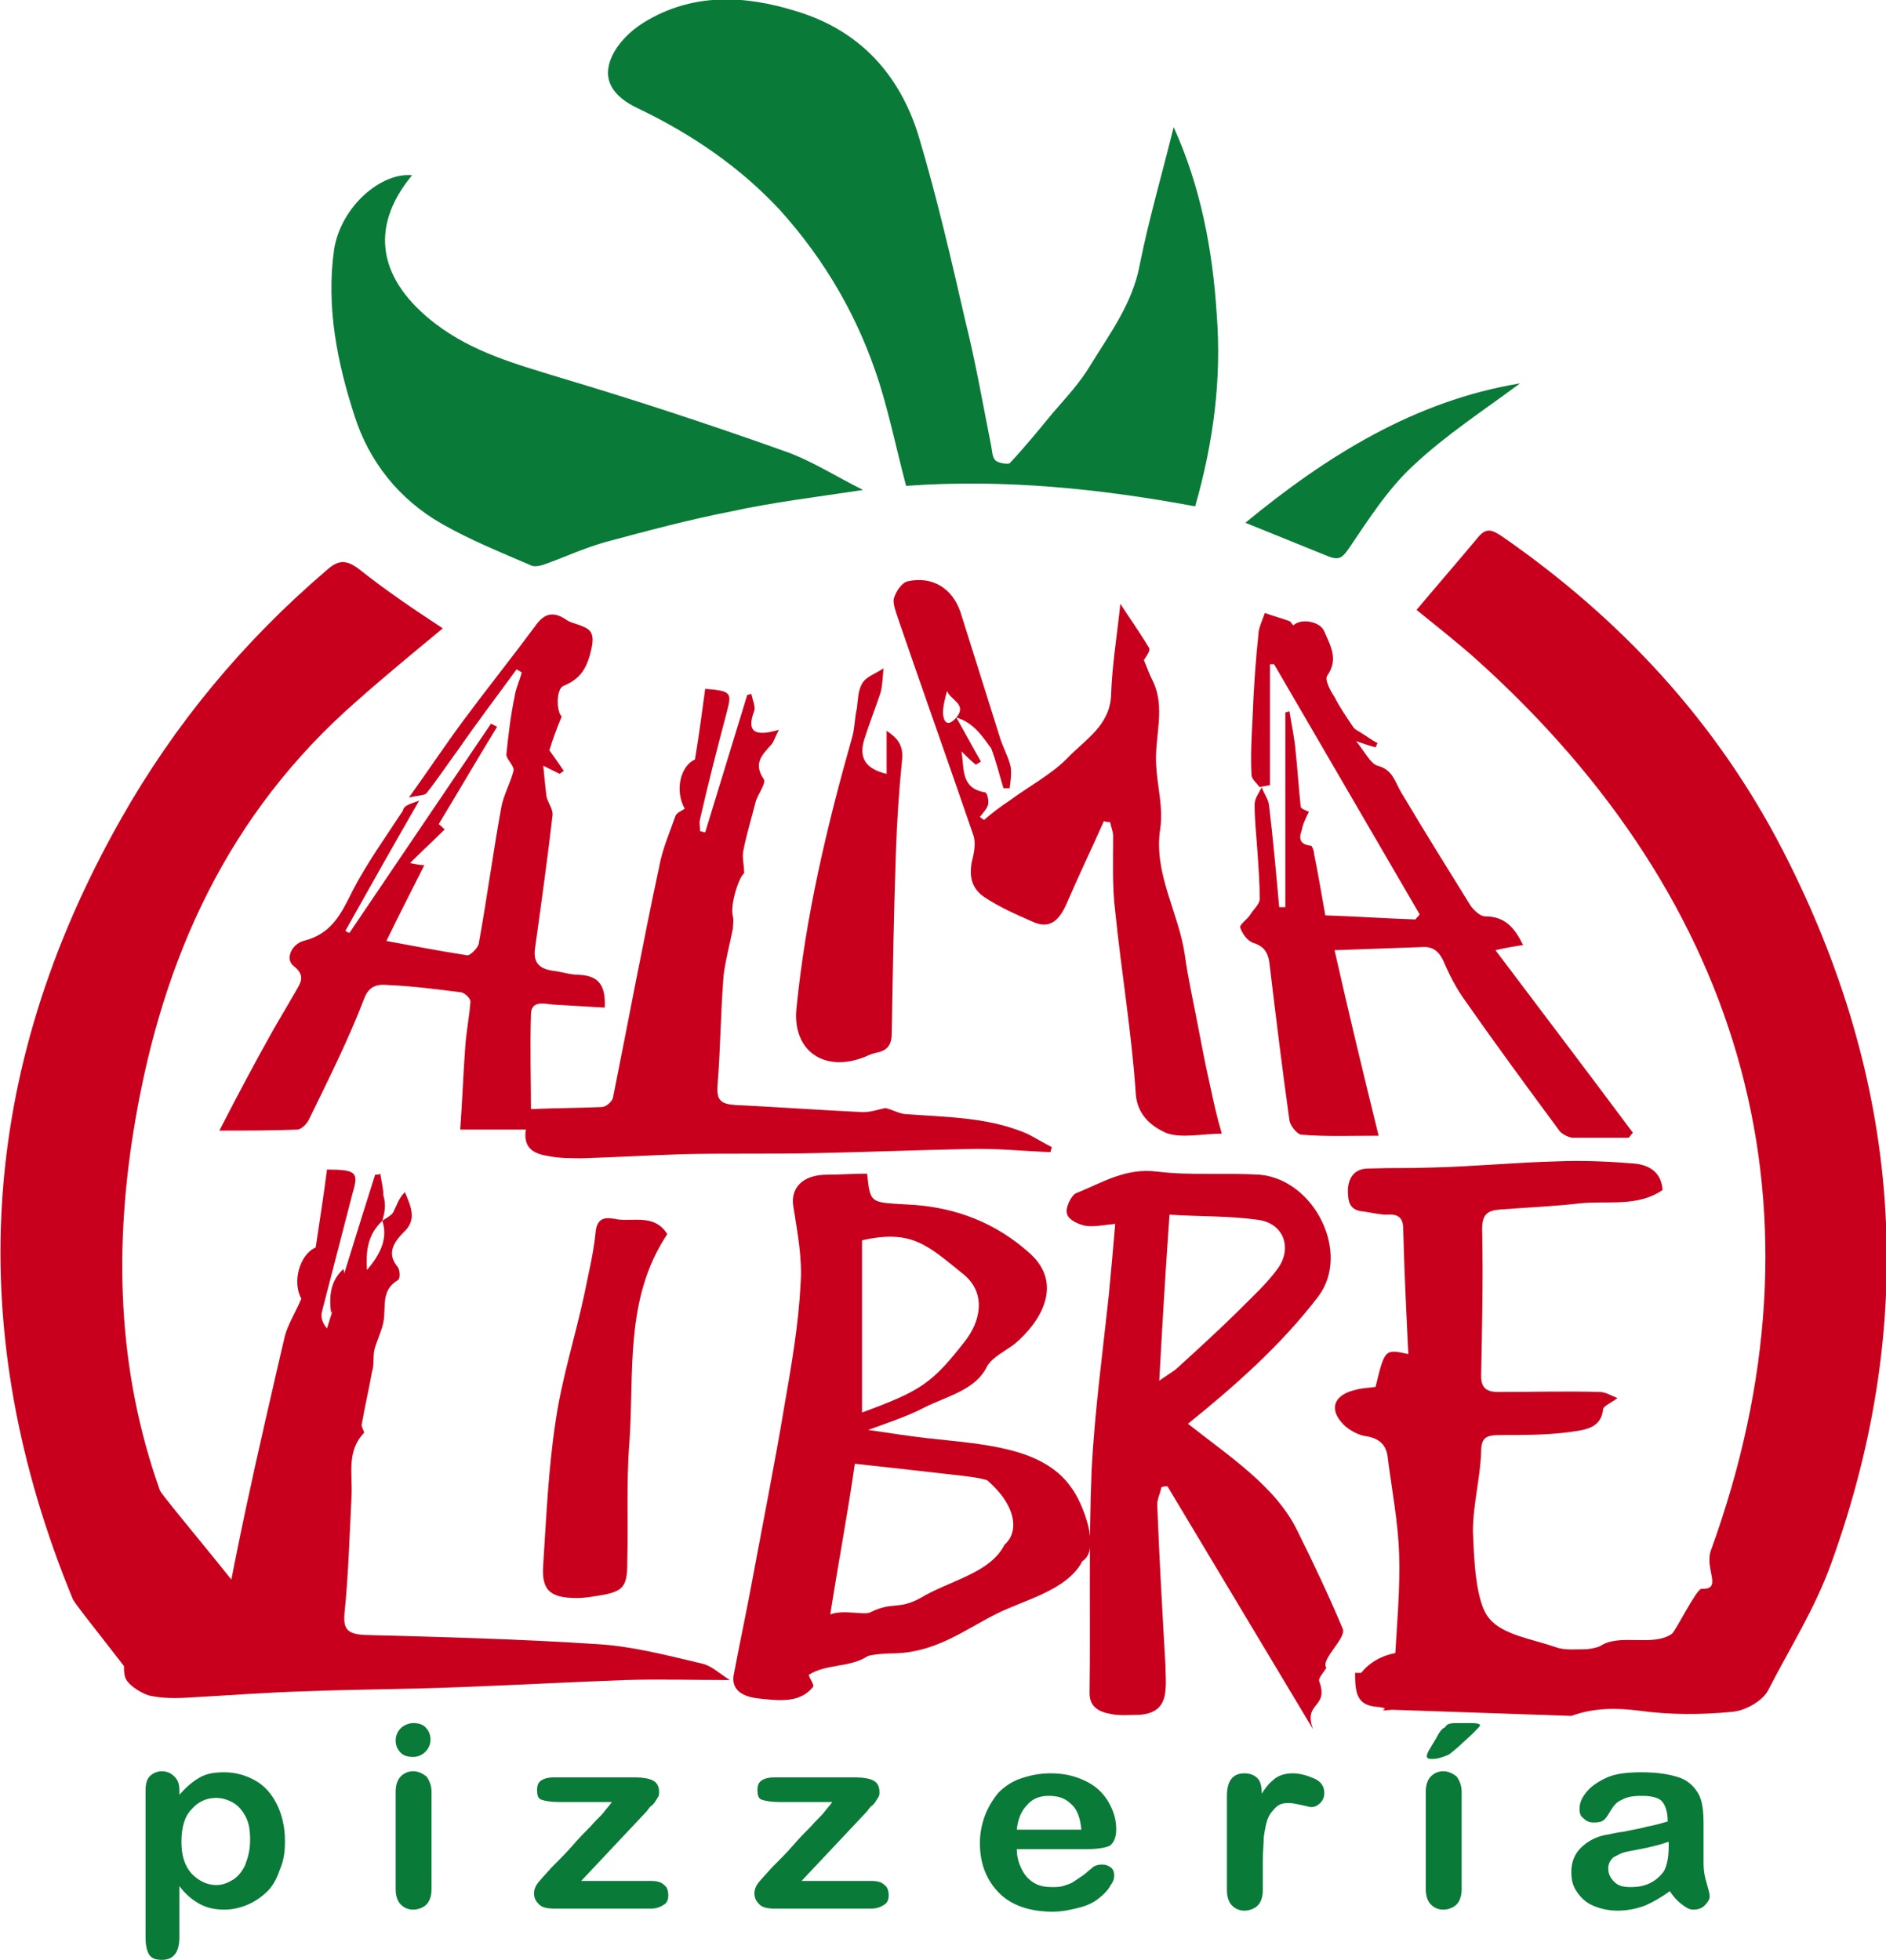
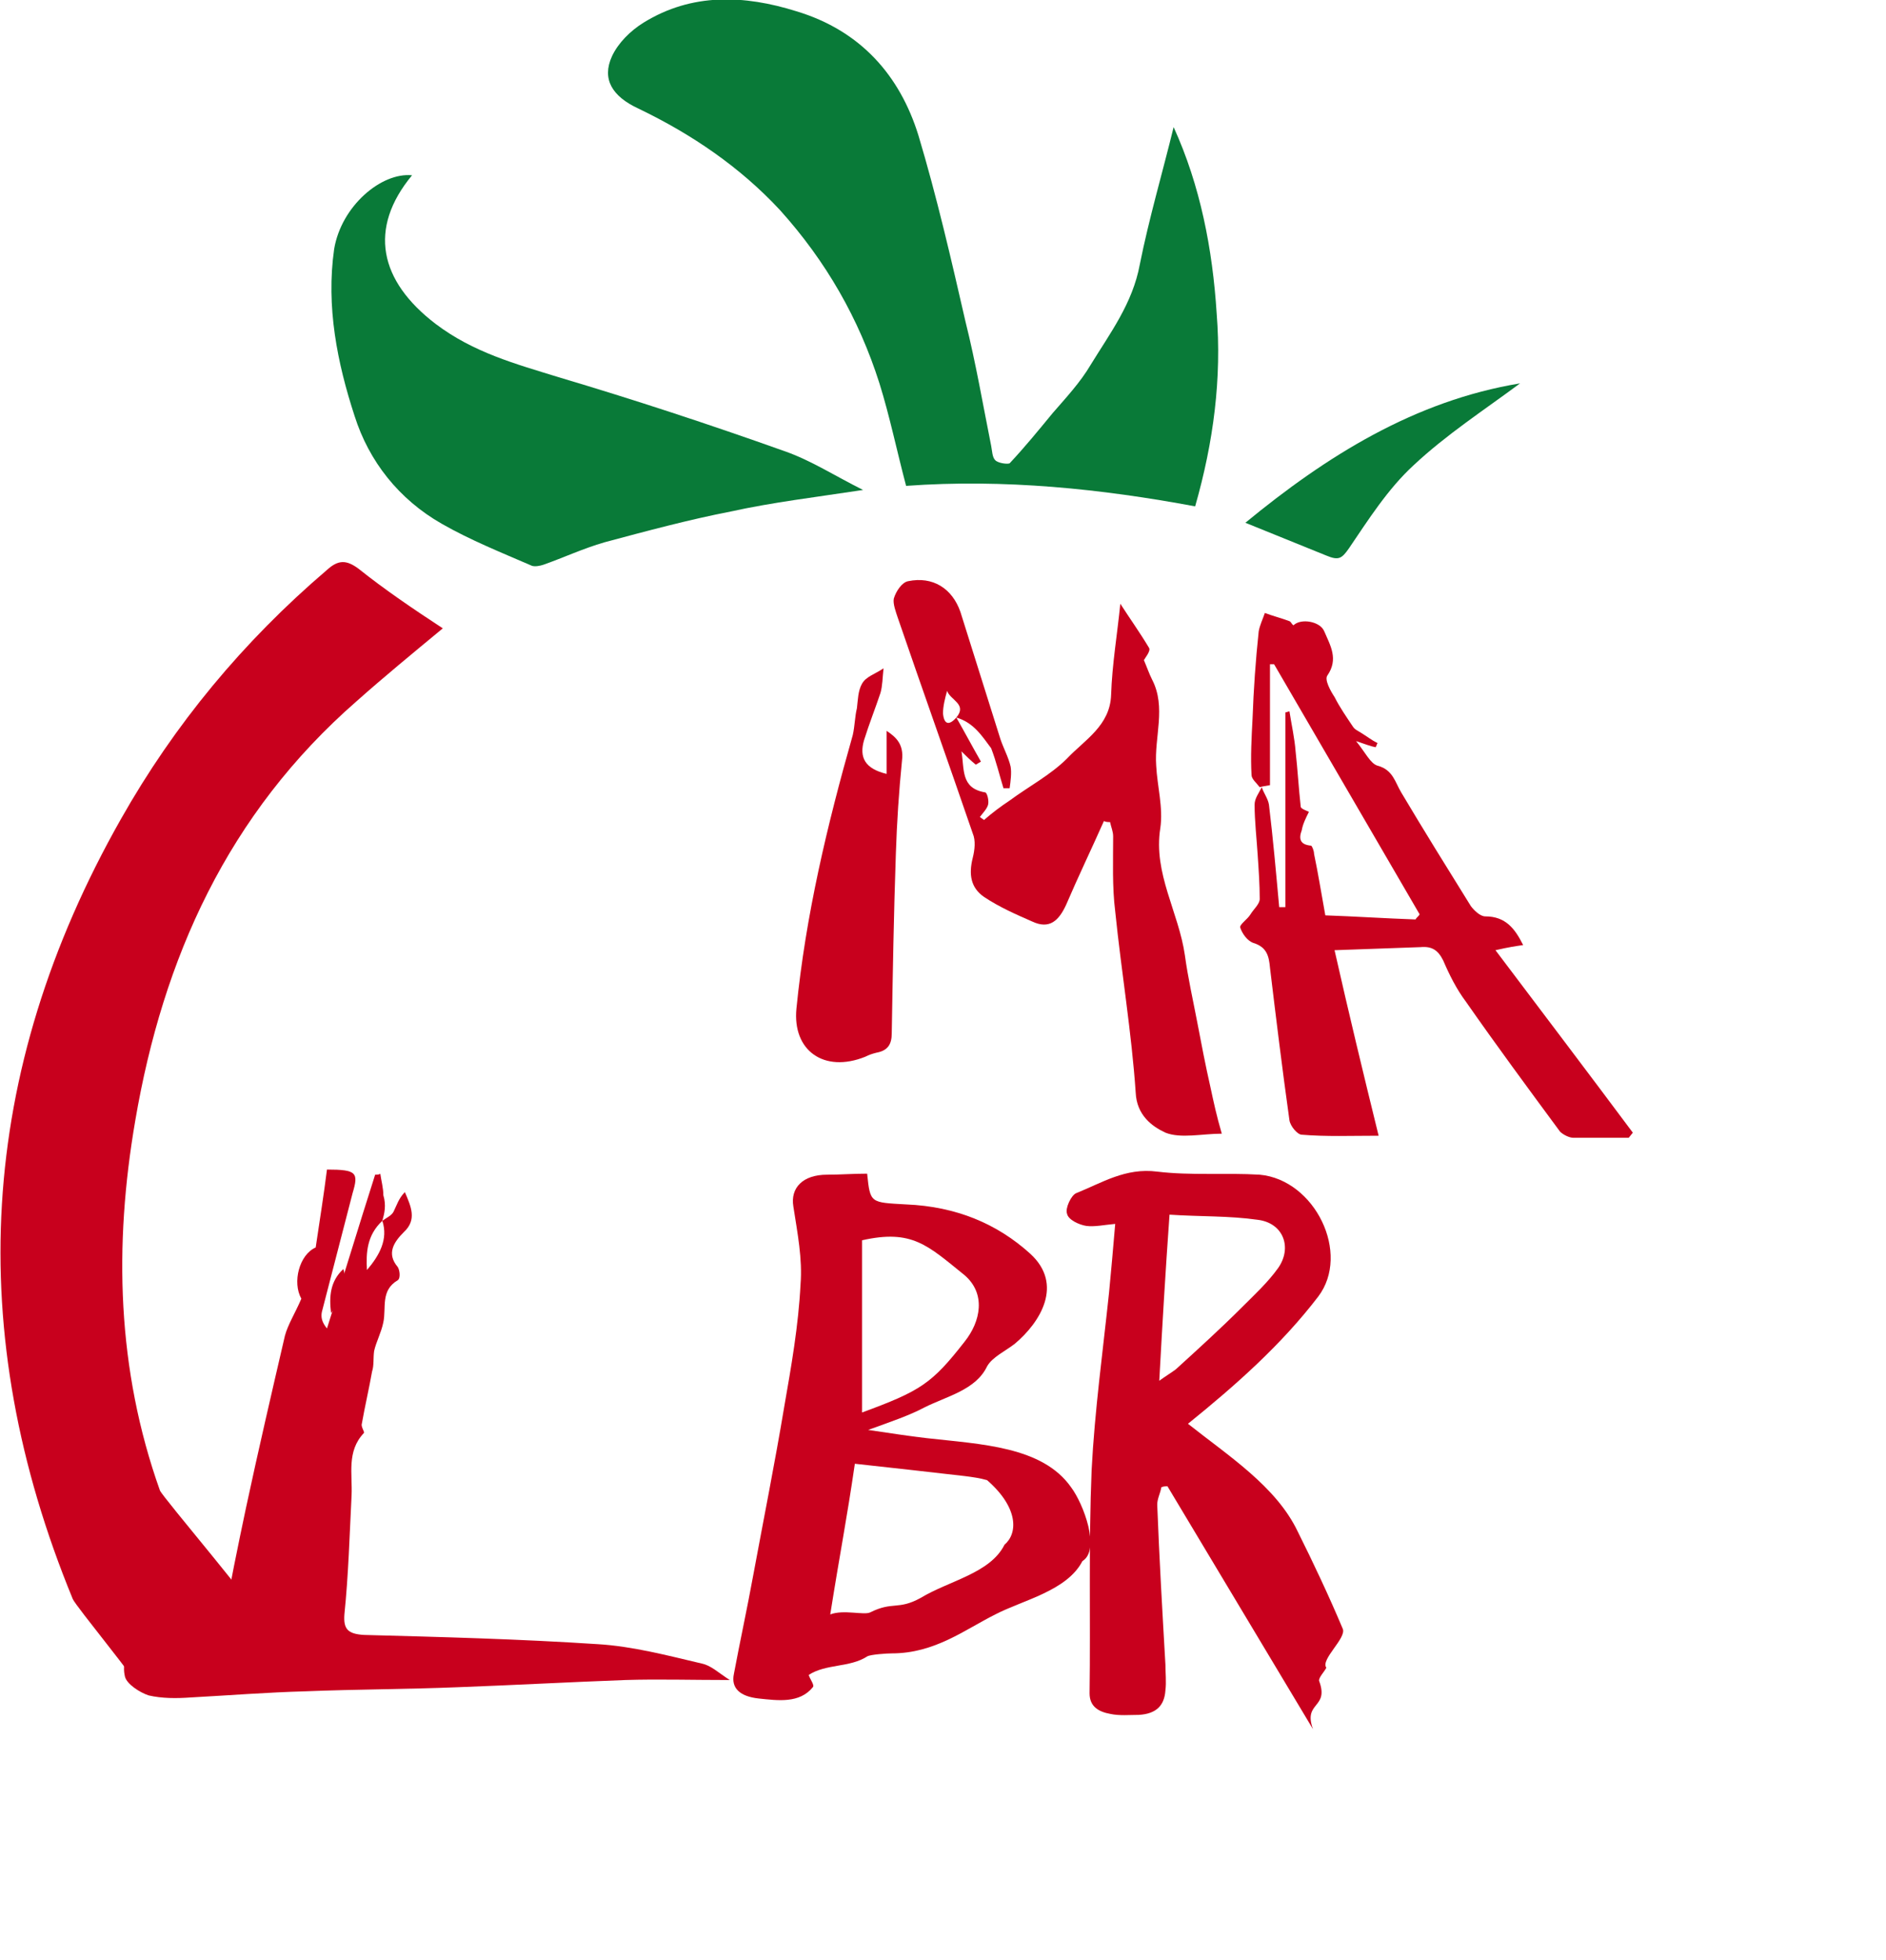
<svg xmlns="http://www.w3.org/2000/svg" version="1.1" id="Capa_1" x="0px" y="0px" viewBox="0 0 184 191.2" style="enable-background:new 0 0 184 191.2;" xml:space="preserve">
  <style type="text/css">
	.st0{fill:#C8001D;}
	.st1{fill:#097A38;}
</style>
  <g id="Capa_x0020_1">
    <g id="_2041721163616">
-       <path class="st0" d="M135.8,166.8c-2.2,0.2,0.6-0.1-1.6-0.3c-1.8-0.2-2-1.3-2-3.3l0.6,0c2.2-2.8,6.7-2,3.3-1.5    c0.2-3.3,0.5-6.7,0.4-10.1c-0.1-3.1-0.7-6.2-1.1-9.3c-0.1-1.3-0.8-2-2.2-2.2c-0.7-0.1-1.6-0.6-2.1-1.1c-1.5-1.5-1-2.9,1.1-3.4    c0.7-0.2,1.4-0.2,2-0.3c0.9-3.7,0.9-3.7,3.2-3.2c-0.2-4.1-0.4-8.1-0.5-12.2c0-1.1-0.5-1.5-1.6-1.4c-0.7,0-1.5-0.2-2.2-0.3    c-1.5-0.1-1.6-1-1.6-2.2c0.1-1.2,0.7-2,2-2c3-0.1,3.3,0,6.3-0.1c4-0.1,8.1-0.5,12.1-0.6c2.5-0.1,4.9,0,7.4,0.2    c1.5,0.1,2.8,0.8,2.9,2.6c-2.5,1.7-5.4,1-8.1,1.3c-2.6,0.3-5.2,0.4-7.8,0.6c-1.2,0.1-1.7,0.5-1.7,1.9c0.1,4.8,0,9.6-0.1,14.3    c0,1.2,0.5,1.6,1.7,1.6c3.3,0,6.6-0.1,9.9,0c0.5,0,1,0.3,1.7,0.6c-0.7,0.5-1.4,0.8-1.4,1.1c-0.2,1.9-1.9,2-3.2,2.2    c-2.2,0.3-4.5,0.3-6.8,0.3c-1.4,0-1.9,0.2-1.9,1.7c-0.1,2.6-0.8,5.1-0.8,7.7c0.1,2.3,0.2,6.9,1.6,8.5c1.3,1.6,4.2,2,6.5,2.8    c0.8,0.3,1.8,0.2,2.7,0.2c0.5,0,1.1-0.1,1.6-0.3c1.9-1.3,5.1,0.1,7-1.2c0.4-0.3,2.4-4.4,2.9-4.4c2.1,0.1,0.3-1.9,0.9-3.7    c12-33,3.5-63.3-22.9-87c-1.8-1.6-3.7-3.1-5.8-4.8c2.1-2.5,4.1-4.8,6.1-7.2c0.8-0.9,1.4-0.5,2.2,0c11.7,8.1,21,18.2,27.4,30.6    c11.6,22.5,13.4,45.6,4.8,69.5c-1.6,4.5-4.1,8.4-6.2,12.5c-0.5,1-2.2,2-3.5,2.1c-3,0.3-6.1,0.3-9-0.1c-2.3-0.3-4.5-0.3-6.7,0.5    L135.8,166.8L135.8,166.8z" />
      <path class="st0" d="M43.2,61.3c-2.9,2.4-5.7,4.7-8.4,7.1c-12.6,11-18.9,25.1-21.6,40.9c-2.1,12.2-1.8,24.3,2.4,36.1    c0.2,0.6,10.3,12.4,10,12.9c-2.3,3.6-9.1,2.9-11.7,6.8c-0.4-1-6.5-8.4-6.8-9.1c-10.7-26-9.3-51.4,4.7-76.1    c5.2-9.2,11.9-17.3,20.1-24.3c1.1-1,1.9-1,3.1-0.1C37.5,57.5,40.3,59.4,43.2,61.3L43.2,61.3z" />
-       <path class="st0" d="M40.9,78.1c-2.6,4.5-4.9,8.6-7.2,12.7c0.1,0.1,0.3,0.2,0.4,0.2c4.6-6.8,9.2-13.6,13.8-20.4    c0.2,0.1,0.4,0.2,0.6,0.3c-1.9,3.1-3.7,6.2-5.7,9.5c0.3,0.2,0.5,0.5,0.6,0.5c-1.1,1.1-2.2,2.1-3.4,3.3c0.6,0.1,0.9,0.2,1.4,0.2    c-1.2,2.4-2.4,4.7-3.7,7.4c2.7,0.5,5.3,1,7.9,1.4c0.3,0,1-0.7,1.1-1.1c0.8-4.4,1.4-8.9,2.2-13.3c0.2-1.2,0.9-2.4,1.2-3.6    c0.1-0.5-0.7-1.1-0.7-1.6c0.2-1.9,0.4-3.7,0.8-5.6c0.1-0.8,0.5-1.6,0.7-2.4l-0.5-0.3c-1.9,2.6-3.8,5.1-5.6,7.7    c-1.1,1.5-2.1,3-3.2,4.4c-0.2,0.2-0.8,0.2-1.7,0.4c2-2.8,3.6-5.2,5.3-7.5c2.3-3.1,4.7-6.1,7-9.2c0.9-1.3,1.8-1.5,3.1-0.6    c0.3,0.2,0.7,0.3,1,0.4c1.1,0.4,1.8,0.6,1.4,2.4c-0.4,1.8-1,2.9-2.7,3.6c-0.8,0.3-0.7,2.6-0.2,3c-0.5,1.2-0.9,2.3-1.2,3.3    c0.5,0.7,1,1.4,1.4,2c-0.1,0.1-0.3,0.2-0.4,0.3c-0.4-0.2-0.8-0.4-1.6-0.8c0.1,1.1,0.2,2,0.3,2.9c0.1,0.7,0.7,1.3,0.6,2    c-0.5,4.3-1.1,8.6-1.7,12.9c-0.2,1.4,0.4,2,1.7,2.2c0.9,0.1,1.7,0.4,2.6,0.4c1.9,0.1,2.6,1,2.5,3.2c-1.7-0.1-3.4-0.2-5.1-0.3    c-0.9-0.1-2.1-0.4-2.1,1c-0.1,3.2,0,6.4,0,9.2c2.3-0.1,4.6-0.1,6.9-0.2c0.4,0,1-0.5,1.1-0.9c1.5-7.5,2.9-15,4.5-22.5    c0.3-1.7,1-3.3,1.6-5c0.1-0.3,0.6-0.5,0.9-0.7c-1-1.8-0.4-4.2,1-4.8c0.4-2.4,0.7-4.7,1-6.9c2.6,0.2,2.6,0.4,2.1,2.3    c-0.9,3.4-1.8,6.9-2.6,10.4c-0.1,0.4,0,0.8,0,1.2c0.2,0,0.3,0.1,0.5,0.1l4.1-13.4c0.1,0,0.3-0.1,0.4-0.1c0.1,0.5,0.4,1.2,0.3,1.6    c-0.8,2.1,0,2.6,2.4,1.9c-0.4,0.7-0.5,1.2-0.8,1.5c-0.9,1-1.7,1.8-0.7,3.3c0.3,0.4-0.6,1.5-0.8,2.3c-0.4,1.6-0.9,3.2-1.2,4.8    c-0.1,0.6,0.1,1.3,0.1,2.1c-0.5,0.3-1.4,3.1-1.1,4.2c0.1,0.4,0,0.8,0,1.2c-0.3,1.5-0.7,3-0.9,4.5c-0.3,3.6-0.3,7.2-0.6,10.8    c-0.1,1.4,0.3,1.8,1.7,1.9c4.2,0.2,8.3,0.5,12.5,0.7c0.8,0,1.6-0.3,2.2-0.4c0.8,0.2,1.4,0.6,2.1,0.6c4,0.3,8,0.3,11.7,1.9    c0.8,0.4,1.6,0.9,2.4,1.3c0,0.2-0.1,0.3-0.1,0.5c-2.7-0.1-5.5-0.4-8.2-0.3c-5,0.1-9.9,0.3-14.9,0.4c-4.2,0.1-8.5,0-12.7,0.1    c-3.3,0.1-6.6,0.3-9.9,0.4c-1.1,0-2.2,0-3.2-0.2c-1.4-0.2-2.6-0.7-2.3-2.6h-6.4c0.2-2.8,0.3-5.5,0.5-8.2c0.1-1.4,0.4-2.9,0.5-4.3    c0-0.3-0.6-0.9-1-0.9c-2.3-0.3-4.7-0.6-7-0.7c-1-0.1-1.9,0-2.4,1.4c-1.5,3.9-3.4,7.7-5.3,11.6c-0.2,0.5-0.8,1.1-1.2,1.1    c-2.4,0.1-4.9,0.1-7.6,0.1c1.8-3.5,3.5-6.7,5.3-9.9c0.7-1.2,1.4-2.4,2.1-3.6c0.5-0.9,1.1-1.6-0.2-2.6c-0.8-0.7-0.1-2.1,1-2.4    c2.8-0.7,3.7-2.7,4.8-4.9c1.4-2.7,3.2-5.2,4.9-7.8C39.4,78.5,40.2,78.4,40.9,78.1L40.9,78.1z" />
      <path class="st0" d="M113.1,134.7c0.7-0.5,1.2-0.8,1.6-1.1c2.2-2,4.4-4,6.5-6.1c1.2-1.2,2.5-2.4,3.5-3.8c1.4-2,0.5-4.4-2-4.7    c-2.8-0.4-5.6-0.3-8.6-0.5C113.7,124.1,113.4,129.2,113.1,134.7L113.1,134.7z M113.9,145c-0.2,0-0.4,0-0.6,0.1    c-0.1,0.6-0.4,1.1-0.4,1.7c0.2,5.2,0.5,10.4,0.8,15.6c0,0.8,0.1,1.7,0,2.5c-0.1,1.5-0.9,2.3-2.6,2.4c-0.9,0-1.9,0.1-2.8-0.1    c-1.1-0.2-2-0.7-2-2c0.1-7.3-0.1-14.5,0.2-21.8c0.3-5.8,1.1-11.6,1.7-17.3c0.2-2.1,0.4-4.3,0.6-6.7c-1.1,0.1-2,0.3-2.8,0.2    c-0.7-0.1-1.8-0.6-1.9-1.2c-0.2-0.5,0.4-1.8,0.9-2c2.5-1,4.8-2.5,7.9-2.1c3.3,0.4,6.7,0.1,10,0.3c5.4,0.5,8.9,7.7,5.7,11.9    c-3.6,4.7-8,8.6-12.7,12.4c3.9,3.1,8.6,6.1,10.7,10.5c1.5,3,3.1,6.4,4.4,9.5c0.4,0.9-2.2,3-1.6,3.8c0,0,0,0,0,0    c-0.2,0.4-0.8,1-0.7,1.3c1,2.7-1.6,2-0.6,4.7L113.9,145L113.9,145z" />
      <path class="st0" d="M122.9,76.8c-0.3-0.4-0.8-0.8-0.8-1.2c-0.1-1.8,0-3.6,0.1-5.5c0.1-2.8,0.3-5.7,0.6-8.5    c0.1-0.6,0.4-1.2,0.6-1.8c0.8,0.3,1.6,0.5,2.4,0.8c0.2,0.1,0.2,0.3,0.4,0.4c0.7-0.7,2.6-0.4,3,0.6c0.6,1.4,1.4,2.7,0.3,4.3    c-0.3,0.4,0.3,1.5,0.7,2.1c0.5,1,1.2,2,1.8,2.9c0.2,0.3,0.5,0.4,0.8,0.6c0.5,0.3,1,0.7,1.6,1c-0.1,0.1-0.1,0.3-0.2,0.4    c-0.5-0.1-1-0.3-1.9-0.6c0.9,1.1,1.4,2.2,2.1,2.4c1.5,0.4,1.7,1.6,2.3,2.6c2.2,3.7,4.5,7.4,6.8,11.1c0.3,0.4,0.9,1,1.4,1    c2,0,2.9,1.2,3.7,2.8c-0.7,0.1-1.4,0.2-2.7,0.5c4.6,6.1,9,11.9,13.4,17.8l-0.4,0.5c-1.8,0-3.6,0-5.4,0c-0.4,0-1-0.3-1.3-0.6    c-3.1-4.2-6.2-8.4-9.2-12.7c-0.9-1.2-1.6-2.6-2.2-4c-0.5-1-1.1-1.4-2.2-1.3c-2.8,0.1-5.5,0.2-8.4,0.3c1.4,6.2,2.8,12,4.3,18.1    c-2.7,0-5.1,0.1-7.5-0.1c-0.4,0-1.1-0.8-1.2-1.4c-0.7-5-1.3-9.9-1.9-14.9c-0.1-1.1-0.3-2-1.6-2.4c-0.6-0.2-1.1-0.9-1.3-1.5    c-0.1-0.3,0.7-0.8,1-1.3c0.3-0.5,0.9-1,0.9-1.5c0-1.4-0.1-2.8-0.2-4.3c-0.1-1.6-0.3-3.3-0.3-4.9c0-0.6,0.4-1.1,0.7-1.7    c0.2,0.6,0.6,1.1,0.7,1.7c0.4,3.3,0.7,6.7,1,10c0.2,0,0.4,0,0.6,0V69.5c0.1,0,0.3-0.1,0.4-0.1c0.2,1.3,0.5,2.6,0.6,3.9    c0.2,1.8,0.3,3.6,0.5,5.4c0,0.2,0.6,0.4,0.8,0.5c-0.3,0.6-0.6,1.2-0.7,1.8c-0.3,0.8-0.2,1.4,0.9,1.5c0.1,0,0.3,0.5,0.3,0.8    c0.4,1.9,0.7,3.8,1.1,6c2.9,0.1,5.9,0.3,8.8,0.4c0.1-0.2,0.3-0.3,0.4-0.5l-14.2-24.4c-0.1,0-0.3,0-0.4,0v11.8    C123.4,76.7,123.2,76.7,122.9,76.8L122.9,76.8z" />
      <path class="st0" d="M93.3,70c0.8,1.4,1.6,2.9,2.4,4.3l-0.5,0.3c-0.5-0.4-1-0.9-1.4-1.3c0.3,1.7-0.1,3.6,2.3,4    c0.2,0,0.4,0.8,0.3,1.2c-0.1,0.4-0.5,0.8-0.8,1.2c0.1,0.1,0.3,0.2,0.4,0.3c0.8-0.7,1.6-1.3,2.5-1.9c1.9-1.4,4-2.5,5.6-4.1    c1.7-1.8,4.2-3.2,4.3-6.2c0.1-3,0.6-5.9,0.9-8.9c0.9,1.4,1.9,2.8,2.8,4.3c0.2,0.3-0.4,1-0.5,1.2c0.3,0.7,0.5,1.3,0.8,1.9    c1.4,2.7,0.2,5.6,0.4,8.4c0.1,2,0.7,4.1,0.4,6.1c-0.7,4.4,1.8,8.2,2.4,12.4c0.3,2.2,0.8,4.4,1.2,6.5c0.4,2.1,0.8,4.2,1.3,6.4    c0.3,1.4,0.6,2.8,1.1,4.5c-1.9,0-4,0.5-5.5-0.1c-1.3-0.6-2.8-1.7-2.9-3.9c-0.4-5.9-1.4-11.8-2-17.7c-0.3-2.4-0.2-4.9-0.2-7.3    c0-0.5-0.2-0.9-0.3-1.4c-0.2,0-0.4,0-0.6-0.1c-1.2,2.7-2.5,5.4-3.7,8.2c-0.7,1.5-1.6,2.4-3.3,1.6c-1.6-0.7-3.2-1.4-4.7-2.4    c-1.3-0.9-1.5-2.2-1.1-3.8c0.2-0.8,0.3-1.7,0-2.4c-2.4-7-4.9-14-7.3-21c-0.2-0.6-0.5-1.4-0.4-1.9c0.2-0.7,0.8-1.6,1.4-1.7    c2.4-0.5,4.3,0.7,5.1,3c1.3,4.1,2.6,8.3,3.9,12.4c0.3,0.9,0.8,1.8,1,2.7c0.1,0.6,0,1.4-0.1,2.1c-0.2,0-0.4,0-0.6,0    c-0.4-1.3-0.7-2.6-1.2-3.9C95.8,71.8,95,70.5,93.3,70c1.1-1.3-0.6-1.7-0.9-2.6c-0.2,0.7-0.4,1.5-0.4,2.2    C92.1,70.7,92.6,70.8,93.3,70L93.3,70z" />
      <path class="st0" d="M37.3,119.1c0.4-0.3,0.9-0.5,1.1-0.9c0.3-0.6,0.5-1.3,1.1-1.9c0.6,1.4,1.2,2.7-0.1,3.9c-1,1-1.7,2.1-0.6,3.4    c0.2,0.3,0.3,1.1,0,1.3c-1.7,1-1.1,2.7-1.4,4.1c-0.2,1-0.7,1.9-0.9,2.8c-0.1,0.7,0,1.4-0.2,2c-0.3,1.7-0.7,3.4-1,5.1    c-0.1,0.3,0.3,0.8,0.2,0.9c-1.7,1.8-1.1,4-1.2,6.1c-0.2,3.9-0.3,7.7-0.7,11.6c-0.1,1.4,0.3,1.9,1.9,2c7.6,0.2,15.2,0.4,22.8,0.9    c3.4,0.2,6.8,1.1,10.2,1.9c0.9,0.2,1.6,0.9,2.7,1.6c-3.7,0-7-0.1-10.2,0c-5.4,0.2-10.9,0.5-16.3,0.7c-4.9,0.2-9.9,0.2-14.9,0.4    c-3.7,0.1-7.5,0.4-11.2,0.6c-1.4,0.1-2.8,0.1-4.1-0.2c-0.9-0.3-2.1-1.1-2.3-1.8c-0.3-1.2,0-2.7,1.8-3.1c1.9-0.4,3.9-0.6,5.8-0.6    c1.3,0,1.8,0,2-1.4c0.6-3.8,1.4-7.6,2.2-11.4c1.2-5.6,2.5-11.2,3.8-16.8c0.3-1.1,1-2.2,1.6-3.6c-0.9-1.6-0.2-4.3,1.4-5    c0.4-2.7,0.8-5.2,1.1-7.6c2.9,0,3.1,0.3,2.5,2.3c-1,3.9-2,7.7-3,11.6c-0.1,0.5,0,1,0.5,1.6c1.6-5,3.1-10,4.7-15    c0.2,0,0.4,0,0.5-0.1c0.1,0.7,0.3,1.4,0.3,2.1C37.7,117.6,37.5,118.4,37.3,119.1c-1.5,1.4-1.6,3.1-1.5,4.8    C37,122.5,37.9,120.9,37.3,119.1L37.3,119.1z" />
      <path class="st0" d="M84.1,137.8c5.7-2.1,6.8-2.8,10-6.9c1.6-2,2.1-4.7,0-6.5c-3.6-2.9-5.1-4.5-10-3.4L84.1,137.8L84.1,137.8z     M81,157.5c1.3-0.5,3.3,0.1,3.9-0.2c2.2-1.1,2.7-0.2,4.9-1.4c2.8-1.7,6.8-2.4,8.2-5.2c1.3-1.1,1.4-3.6-1.7-6.3    c-0.7-0.2-1.4-0.3-2.2-0.4c-3.5-0.4-7-0.8-10.7-1.2C82.6,148.3,82,151.2,81,157.5L81,157.5z M84.6,114.5c0.3,2.9,0.3,2.8,3.8,3    c4.9,0.2,8.9,1.9,12.1,4.8c3.3,3,1,6.7-1.5,8.8c-0.9,0.7-2.2,1.3-2.7,2.2c-1.1,2.3-3.9,2.9-6.1,4c-1.5,0.8-3.3,1.4-5.5,2.2    c2.1,0.3,3.9,0.6,5.7,0.8c5.3,0.6,11.3,0.8,14.1,4.8c1.2,1.6,2.9,6.1,1.1,7.2c-1.5,2.9-5.8,3.8-8.5,5.2c-3,1.5-5.9,3.8-10.1,3.8    c-0.4,0-2.1,0.1-2.4,0.3c-1.7,1.1-4,0.7-5.7,1.8c0.1,0.4,0.6,1,0.4,1.2c-1.3,1.6-3.4,1.3-5.3,1.1c-1.8-0.2-2.7-1-2.4-2.4    c0.6-3.2,1.3-6.4,1.9-9.7c1-5.4,2.1-10.9,3-16.3c0.7-4,1.4-8,1.6-12c0.2-2.5-0.3-5-0.7-7.6c-0.3-1.8,0.9-3.1,3.3-3.1    C82,114.6,83.2,114.5,84.6,114.5L84.6,114.5z" />
-       <path class="st0" d="M65.1,120.4c-4.2,6.3-3.2,13.5-3.7,20.4c-0.3,3.8-0.1,7.7-0.2,11.6c0,2.5-0.4,2.9-3,3.3    c-0.6,0.1-1.3,0.2-1.9,0.2c-2.7,0-3.5-0.8-3.3-3.3c0.3-4.6,0.5-9.3,1.2-13.9c0.6-4.2,1.9-8.2,2.8-12.4c0.4-2,0.9-4,1.1-6    c0.1-1.3,0.7-1.6,1.8-1.4C61.6,119.3,63.8,118.3,65.1,120.4L65.1,120.4z" />
      <path class="st0" d="M86.2,65.2c-0.1,0.9-0.1,1.7-0.3,2.4c-0.5,1.5-1.1,3-1.6,4.6c-0.5,1.7,0.1,2.8,2.2,3.3v-4.2    c0.9,0.6,1.7,1.3,1.5,2.9c-0.3,3-0.5,6-0.6,9.1c-0.2,5.8-0.3,11.6-0.4,17.5c0,1.1-0.4,1.7-1.5,1.9c-0.4,0.1-0.7,0.2-1.1,0.4    c-4,1.6-7.1-0.6-6.7-4.7c0.9-9.1,3-17.9,5.5-26.7c0.2-0.9,0.2-1.8,0.4-2.6c0.1-0.8,0.1-1.7,0.5-2.4C84.5,66,85.3,65.8,86.2,65.2    L86.2,65.2z" />
      <path class="st0" d="M33.5,123.8c0.5,1.6-0.2,3-1.2,4.3C32.1,126.5,32.2,125,33.5,123.8C33.5,123.8,33.5,123.8,33.5,123.8    L33.5,123.8z" />
-       <path class="st1" d="M17.5,174.7v0.4c0.7-0.8,1.3-1.3,2-1.7c0.7-0.4,1.5-0.5,2.4-0.5c1.1,0,2.1,0.3,3,0.8c0.9,0.5,1.6,1.3,2.1,2.3    c0.5,1,0.8,2.2,0.8,3.6c0,1-0.1,1.9-0.5,2.8c-0.3,0.9-0.7,1.6-1.2,2.1s-1.2,1-1.9,1.3c-0.7,0.3-1.5,0.5-2.3,0.5    c-1,0-1.8-0.2-2.5-0.6c-0.7-0.4-1.3-0.9-1.9-1.7v5c0,1.5-0.6,2.2-1.7,2.2c-0.7,0-1.1-0.2-1.3-0.6c-0.2-0.4-0.3-0.9-0.3-1.6v-14.3    c0-0.6,0.1-1.1,0.4-1.4c0.3-0.3,0.7-0.5,1.2-0.5c0.5,0,0.9,0.2,1.2,0.5C17.4,173.7,17.5,174.1,17.5,174.7L17.5,174.7z M24.4,179.5    c0-0.9-0.1-1.6-0.4-2.2c-0.3-0.6-0.7-1.1-1.2-1.4c-0.5-0.3-1.1-0.5-1.7-0.5c-1,0-1.8,0.4-2.4,1.1c-0.7,0.7-1,1.8-1,3.2    c0,1.3,0.3,2.3,1,3.1c0.7,0.7,1.5,1.1,2.4,1.1c0.6,0,1.1-0.2,1.6-0.5c0.5-0.3,0.9-0.8,1.2-1.4C24.2,181.2,24.4,180.5,24.4,179.5    L24.4,179.5z M42.1,174.8v9.5c0,0.7-0.2,1.2-0.5,1.5c-0.3,0.3-0.8,0.5-1.3,0.5c-0.5,0-0.9-0.2-1.2-0.5c-0.3-0.3-0.5-0.8-0.5-1.5    v-9.5c0-0.7,0.2-1.2,0.5-1.5c0.3-0.3,0.7-0.5,1.2-0.5c0.5,0,0.9,0.2,1.3,0.5C41.9,173.7,42.1,174.2,42.1,174.8L42.1,174.8z     M40.3,171.4c-0.5,0-0.9-0.1-1.2-0.4c-0.3-0.3-0.5-0.7-0.5-1.2c0-0.5,0.2-0.9,0.5-1.2c0.3-0.3,0.8-0.5,1.2-0.5    c0.5,0,0.9,0.1,1.2,0.4c0.3,0.3,0.5,0.7,0.5,1.2c0,0.5-0.2,0.9-0.5,1.2C41.2,171.2,40.8,171.4,40.3,171.4L40.3,171.4z M63.1,176.7    l-6.4,6.8h6.8c0.6,0,1,0.1,1.3,0.4c0.3,0.2,0.4,0.6,0.4,1c0,0.4-0.1,0.7-0.4,0.9c-0.3,0.2-0.7,0.4-1.3,0.4h-9.4    c-0.7,0-1.2-0.1-1.5-0.4c-0.3-0.3-0.5-0.6-0.5-1.1c0-0.3,0.1-0.6,0.3-0.9c0.2-0.3,0.7-0.8,1.4-1.6c0.8-0.8,1.5-1.5,2.1-2.2    c0.6-0.7,1.2-1.3,1.7-1.8c0.5-0.6,1-1,1.3-1.4c0.3-0.4,0.6-0.7,0.8-1h-5.2c-0.7,0-1.3-0.1-1.6-0.2c-0.4-0.1-0.5-0.4-0.5-1    c0-0.4,0.1-0.7,0.4-0.9c0.3-0.2,0.7-0.3,1.2-0.3h8c0.7,0,1.3,0.1,1.7,0.3c0.4,0.2,0.6,0.6,0.6,1.1c0,0.2,0,0.4-0.1,0.5    c-0.1,0.2-0.2,0.3-0.3,0.5c-0.1,0.1-0.2,0.3-0.4,0.4C63.5,176.2,63.3,176.4,63.1,176.7L63.1,176.7z M84.6,176.7l-6.4,6.8H85    c0.6,0,1,0.1,1.3,0.4c0.3,0.2,0.4,0.6,0.4,1c0,0.4-0.1,0.7-0.4,0.9c-0.3,0.2-0.7,0.4-1.3,0.4h-9.4c-0.7,0-1.2-0.1-1.5-0.4    c-0.3-0.3-0.5-0.6-0.5-1.1c0-0.3,0.1-0.6,0.3-0.9c0.2-0.3,0.7-0.8,1.4-1.6c0.8-0.8,1.5-1.5,2.1-2.2c0.6-0.7,1.2-1.3,1.7-1.8    c0.5-0.6,1-1,1.3-1.4c0.3-0.4,0.6-0.7,0.8-1h-5.2c-0.7,0-1.3-0.1-1.6-0.2c-0.4-0.1-0.5-0.4-0.5-1c0-0.4,0.1-0.7,0.4-0.9    c0.3-0.2,0.7-0.3,1.2-0.3h8c0.7,0,1.3,0.1,1.7,0.3c0.4,0.2,0.6,0.6,0.6,1.1c0,0.2,0,0.4-0.1,0.5c-0.1,0.2-0.2,0.3-0.3,0.5    c-0.1,0.1-0.2,0.3-0.4,0.4C85,176.2,84.8,176.4,84.6,176.7L84.6,176.7z M106,180.4h-6.8c0,0.8,0.2,1.4,0.5,2    c0.3,0.6,0.7,1,1.2,1.3c0.5,0.3,1.1,0.4,1.7,0.4c0.4,0,0.8,0,1.1-0.1c0.3-0.1,0.7-0.2,1-0.4c0.3-0.2,0.6-0.4,0.9-0.6    c0.3-0.2,0.6-0.5,1.1-0.9c0.2-0.1,0.4-0.2,0.8-0.2c0.4,0,0.6,0.1,0.9,0.3c0.2,0.2,0.3,0.4,0.3,0.8c0,0.3-0.1,0.6-0.4,1    c-0.2,0.4-0.6,0.8-1.1,1.2c-0.5,0.4-1.1,0.7-1.9,0.9c-0.8,0.2-1.6,0.4-2.6,0.4c-2.2,0-4-0.6-5.2-1.8c-1.2-1.2-1.9-2.8-1.9-4.9    c0-1,0.2-1.9,0.5-2.7c0.3-0.8,0.8-1.6,1.3-2.2c0.6-0.6,1.3-1.1,2.2-1.4c0.9-0.3,1.8-0.5,2.9-0.5c1.4,0,2.5,0.3,3.5,0.8    c1,0.5,1.7,1.2,2.2,2.1c0.5,0.9,0.7,1.7,0.7,2.6c0,0.8-0.3,1.4-0.7,1.6C107.7,180.3,106.9,180.4,106,180.4L106,180.4z M99.2,178.5    h6.3c-0.1-1.1-0.4-2-1-2.5c-0.6-0.6-1.3-0.8-2.2-0.8c-0.9,0-1.6,0.3-2.1,0.9C99.7,176.6,99.3,177.4,99.2,178.5L99.2,178.5z     M123.2,181.6v2.8c0,0.7-0.2,1.2-0.5,1.5c-0.3,0.3-0.8,0.5-1.3,0.5c-0.5,0-0.9-0.2-1.2-0.5c-0.3-0.3-0.5-0.8-0.5-1.5v-9.2    c0-1.5,0.6-2.2,1.7-2.2c0.6,0,1,0.2,1.3,0.5c0.3,0.3,0.4,0.9,0.4,1.5c0.4-0.7,0.9-1.2,1.3-1.5c0.4-0.3,1-0.5,1.7-0.5    c0.7,0,1.4,0.2,2.1,0.5c0.7,0.3,1,0.8,1,1.4c0,0.4-0.1,0.7-0.4,1c-0.3,0.3-0.6,0.4-0.9,0.4c-0.1,0-0.4-0.1-0.9-0.2    c-0.5-0.1-0.9-0.2-1.3-0.2c-0.5,0-0.9,0.1-1.2,0.4c-0.3,0.3-0.6,0.6-0.8,1.1c-0.2,0.5-0.3,1.1-0.4,1.8    C123.3,179.7,123.2,180.6,123.2,181.6L123.2,181.6z M142.6,174.8v9.5c0,0.7-0.2,1.2-0.5,1.5c-0.3,0.3-0.8,0.5-1.3,0.5    c-0.5,0-0.9-0.2-1.2-0.5c-0.3-0.3-0.5-0.8-0.5-1.5v-9.5c0-0.7,0.2-1.2,0.5-1.5c0.3-0.3,0.7-0.5,1.2-0.5c0.5,0,0.9,0.2,1.3,0.5    C142.4,173.7,142.6,174.2,142.6,174.8L142.6,174.8z M142,168.1h1.7c0.4,0,0.7,0.1,0.7,0.2c0,0.1-0.2,0.3-0.7,0.8    c-0.5,0.5-1,0.9-1.4,1.3c-0.5,0.4-0.8,0.7-1,0.8c-0.5,0.2-1,0.4-1.6,0.4c-0.4,0-0.5-0.1-0.5-0.3c0-0.1,0.1-0.4,0.3-0.7l0.6-1    c0.3-0.6,0.6-1,0.9-1.1C141.1,168.2,141.5,168.1,142,168.1L142,168.1z M162.9,184.5c-0.8,0.6-1.7,1.1-2.4,1.4    c-0.8,0.3-1.7,0.5-2.7,0.5c-0.9,0-1.7-0.2-2.4-0.5c-0.7-0.3-1.2-0.8-1.6-1.4c-0.4-0.6-0.5-1.2-0.5-1.9c0-0.9,0.3-1.7,0.9-2.3    c0.6-0.6,1.4-1.1,2.5-1.3c0.2,0,0.8-0.2,1.7-0.3c0.9-0.2,1.6-0.3,2.3-0.5c0.6-0.1,1.3-0.3,2-0.5c0-0.9-0.2-1.5-0.5-1.9    c-0.3-0.4-1-0.6-2-0.6c-0.9,0-1.5,0.1-2,0.4c-0.5,0.2-0.8,0.6-1.1,1.1c-0.3,0.5-0.5,0.8-0.7,0.9c-0.1,0.1-0.4,0.2-0.9,0.2    c-0.4,0-0.7-0.1-1-0.4c-0.3-0.2-0.4-0.5-0.4-0.9c0-0.6,0.2-1.1,0.7-1.7c0.4-0.5,1.1-1,2-1.4c0.9-0.4,2.1-0.5,3.4-0.5    c1.5,0,2.7,0.2,3.6,0.5c0.9,0.3,1.5,0.9,1.9,1.6c0.4,0.7,0.5,1.7,0.5,3c0,0.8,0,1.4,0,2c0,0.5,0,1.1,0,1.8c0,0.6,0.1,1.3,0.3,1.9    c0.2,0.7,0.3,1.1,0.3,1.3c0,0.3-0.2,0.6-0.5,0.9c-0.3,0.3-0.7,0.4-1.1,0.4c-0.4,0-0.7-0.2-1.1-0.5    C163.7,185.5,163.3,185.1,162.9,184.5L162.9,184.5z M162.7,179.7c-0.5,0.2-1.3,0.4-2.2,0.6c-1,0.2-1.6,0.3-2,0.4    c-0.4,0.1-0.7,0.3-1.1,0.5c-0.3,0.3-0.5,0.6-0.5,1.1c0,0.5,0.2,0.9,0.6,1.3c0.4,0.4,0.9,0.5,1.6,0.5c0.7,0,1.3-0.1,1.9-0.4    c0.6-0.3,1-0.7,1.3-1.1c0.3-0.5,0.5-1.3,0.5-2.5V179.7L162.7,179.7z" />
      <g>
        <path class="st1" d="M40.2,17.1c-4.3,5.2-3.2,10.3,2.3,14.5c3.7,2.8,7.8,3.9,12,5.2c7.4,2.2,14.7,4.6,22,7.2     c2.6,0.9,4.9,2.4,7.7,3.8c-4.6,0.7-8.8,1.2-12.9,2.1c-4.1,0.8-8.2,1.9-12.3,3c-2.1,0.6-4,1.5-6,2.2c-0.3,0.1-0.8,0.2-1.1,0.1     c-3-1.3-6-2.5-8.8-4.1c-4.2-2.4-7.1-6.1-8.5-10.5c-1.7-5.2-2.8-10.7-2-16.3C33.3,20.1,37.2,16.8,40.2,17.1z" />
        <path class="st1" d="M121.5,51c7.9-6.5,16.5-11.9,26.8-13.6c-3.5,2.6-7.2,5-10.4,8c-2.5,2.3-4.4,5.3-6.3,8.1     c-0.7,1-1,1.2-2.2,0.7L121.5,51L121.5,51z" />
        <path class="st1" d="M88.4,47.4c-0.9-3.4-1.6-6.8-2.6-10c-2-6.3-5.2-11.9-9.7-16.9c-3.9-4.2-8.6-7.4-13.8-9.9     c-2.6-1.2-3.6-2.9-2.6-5.1c0.6-1.3,1.8-2.5,3.1-3.3c4.7-2.9,9.8-2.7,14.9-1.1C84,3,87.8,7.4,89.6,13.2c1.8,6,3.2,12.1,4.6,18.2     c1,4,1.7,8.1,2.5,12.1c0.1,0.5,0.1,1.1,0.4,1.4c0.3,0.3,1.2,0.4,1.4,0.3c1.5-1.6,2.8-3.2,4.2-4.9c1.3-1.5,2.7-3,3.7-4.7     c1.9-3.1,4.1-6,4.8-9.8c0.9-4.5,2.2-8.9,3.3-13.4c2.6,5.7,3.8,11.9,4.2,18.2c0.5,6.3-0.3,12.5-2.1,18.8     C107.5,47.7,98,46.7,88.4,47.4L88.4,47.4z" />
      </g>
    </g>
  </g>
</svg>